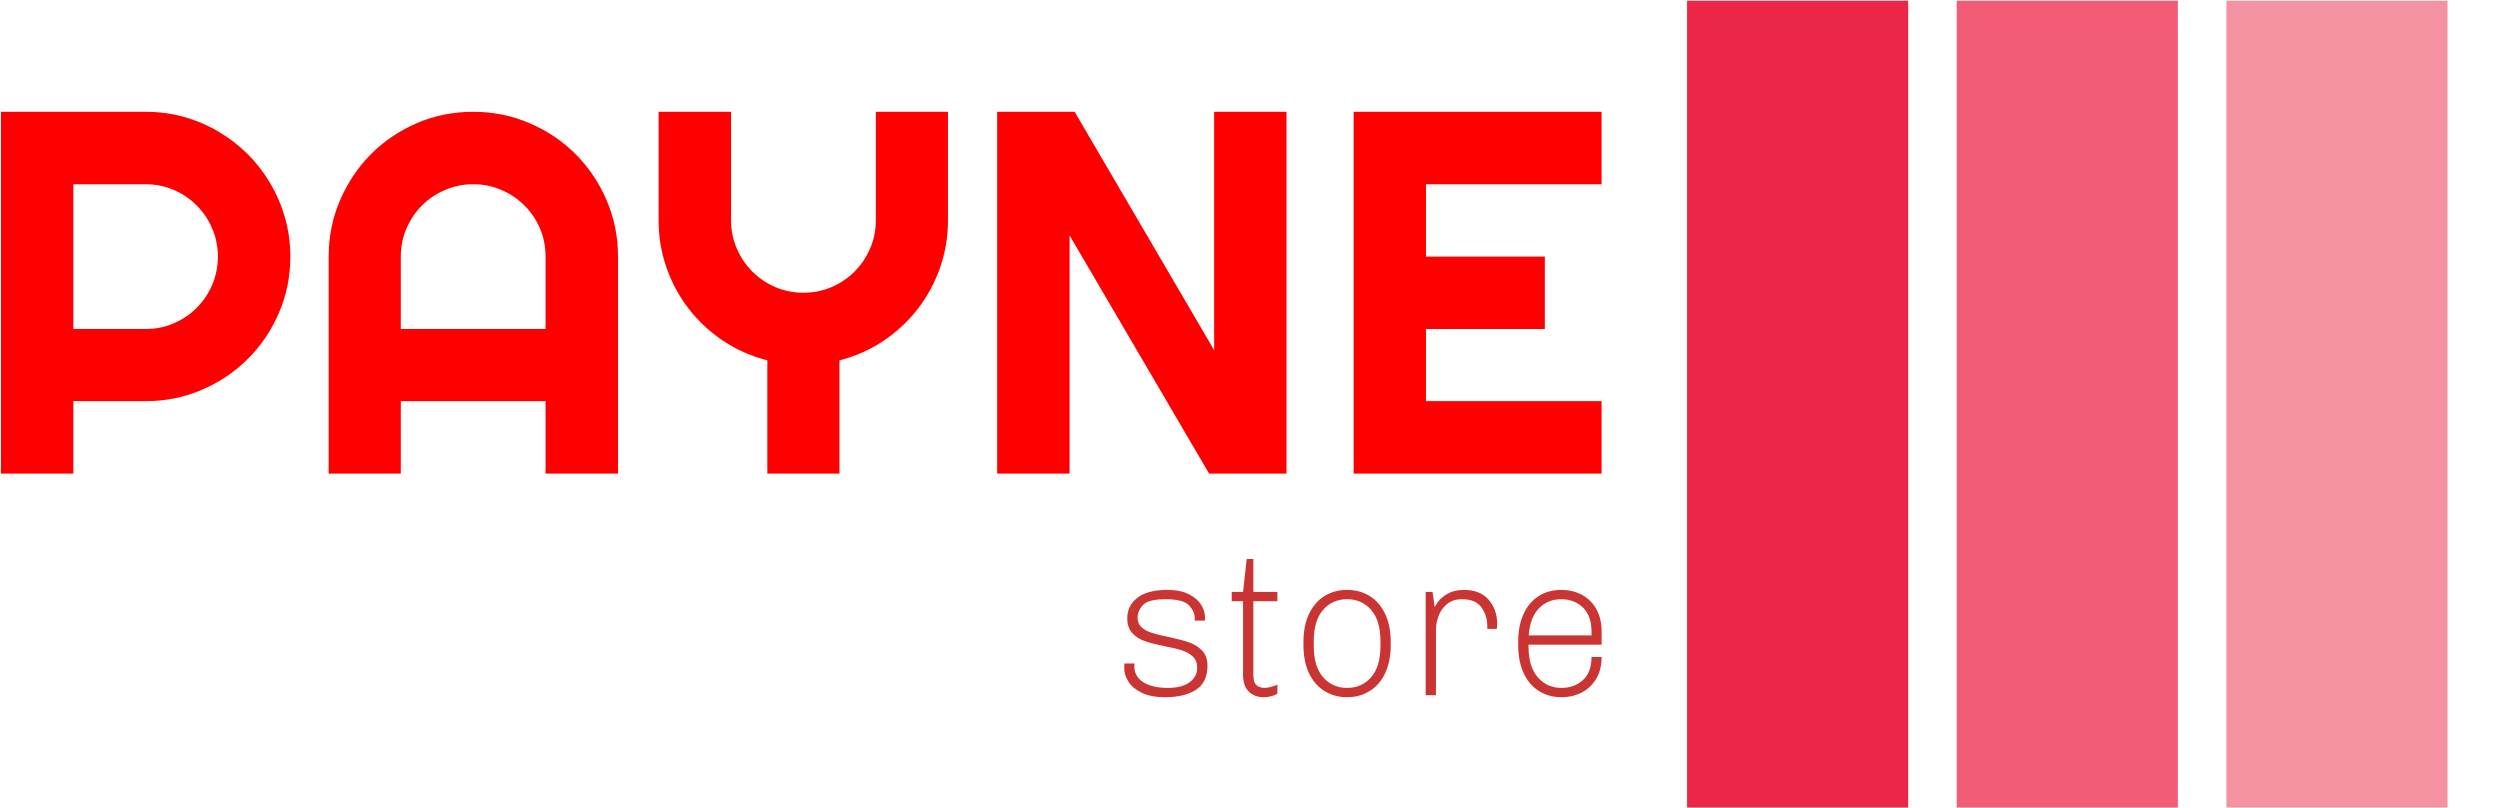
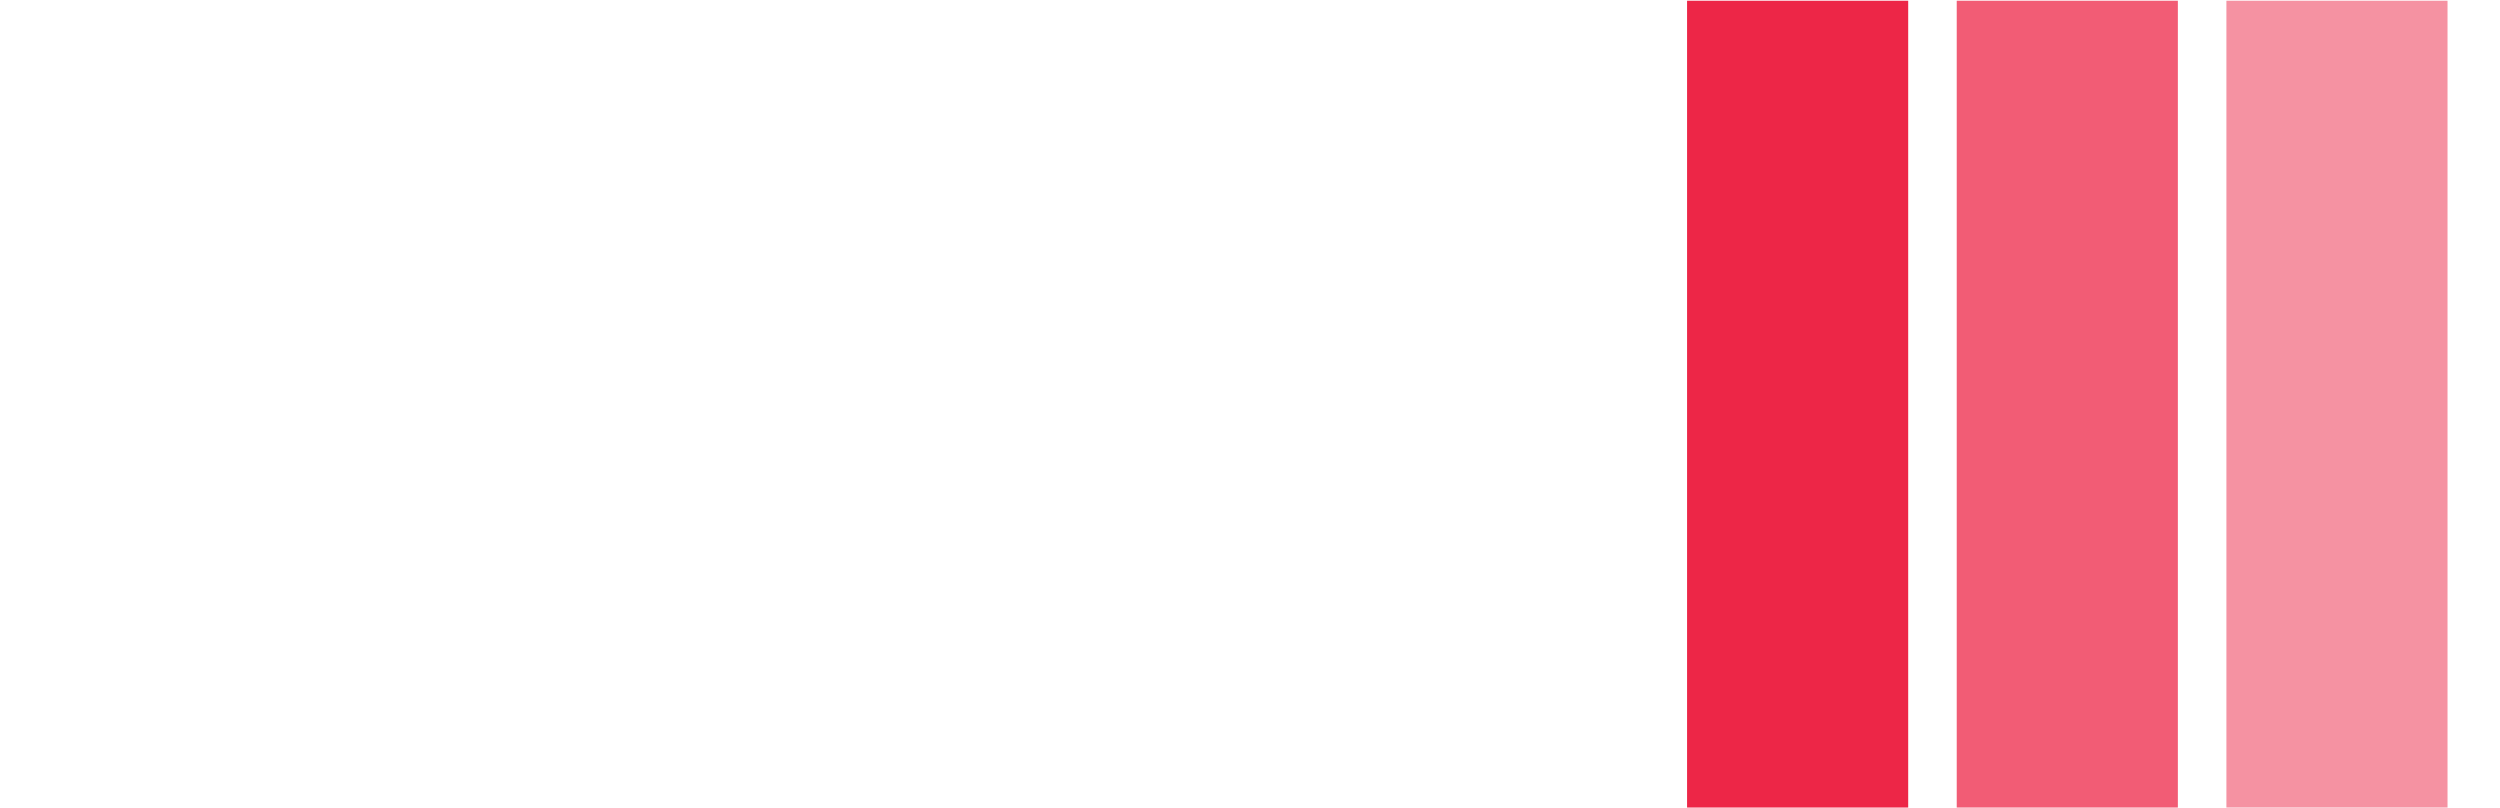
<svg xmlns="http://www.w3.org/2000/svg" version="1.1" width="1000" height="323" viewBox="0 0 1000 323">
  <g transform="matrix(1,0,0,1,-0.606,0.301)">
    <svg viewBox="0 0 396 128" data-background-color="#ffffff" preserveAspectRatio="xMidYMid meet" height="323" width="1000">
      <defs />
      <g id="tight-bounds" transform="matrix(1,0,0,1,0.24,-0.119)">
        <svg viewBox="0 0 395.52 128.239" height="128.239" width="395.52">
          <g>
            <svg viewBox="0 0 616.514 199.891" height="128.239" width="395.52">
              <g transform="matrix(1,0,0,1,0,27.626)">
                <svg viewBox="0 0 395.52 144.639" height="144.639" width="395.52">
                  <g>
                    <svg viewBox="0 0 395.52 144.639" height="144.639" width="395.52">
                      <g>
                        <svg viewBox="0 0 395.52 89.389" height="89.389" width="395.52">
                          <g transform="matrix(1,0,0,1,0,0)">
                            <svg width="395.52" viewBox="3.25 -35.01 154.89 35.01" height="89.389" data-palette-color="#ff0000">
-                               <path d="M17.26-28L10.25-28 10.25-13.99 17.26-13.99Q18.7-13.99 19.97-14.54 21.24-15.09 22.19-16.04 23.14-16.99 23.69-18.27 24.24-19.56 24.24-21L24.24-21Q24.24-22.44 23.69-23.72 23.14-25 22.19-25.95 21.24-26.9 19.97-27.45 18.7-28 17.26-28L17.26-28ZM10.25-7.01L10.25 0 3.25 0 3.25-35.01 17.26-35.01Q19.19-35.01 20.97-34.51 22.75-34.01 24.3-33.09 25.85-32.18 27.14-30.9 28.42-29.61 29.33-28.05 30.25-26.49 30.75-24.71 31.25-22.92 31.25-21L31.25-21Q31.25-18.12 30.15-15.56 29.05-13.01 27.15-11.11 25.24-9.2 22.69-8.11 20.14-7.01 17.26-7.01L17.26-7.01 10.25-7.01ZM41.94-13.99L55.95-13.99 55.95-21Q55.95-22.44 55.41-23.72 54.86-25 53.9-25.95 52.95-26.9 51.67-27.45 50.39-28 48.95-28L48.95-28Q47.51-28 46.23-27.45 44.94-26.9 43.99-25.95 43.04-25 42.49-23.72 41.94-22.44 41.94-21L41.94-21 41.94-13.99ZM62.96-21L62.96 0 55.95 0 55.95-7.01 41.94-7.01 41.94 0 34.96 0 34.96-21Q34.96-23.9 36.06-26.45 37.16-29 39.05-30.91 40.94-32.81 43.49-33.91 46.04-35.01 48.95-35.01L48.95-35.01Q51.85-35.01 54.4-33.91 56.96-32.81 58.86-30.91 60.76-29 61.86-26.45 62.96-23.9 62.96-21L62.96-21ZM84.39-10.96L84.39 0 77.41 0 77.41-10.96Q75.09-11.55 73.15-12.84 71.21-14.14 69.82-15.93 68.43-17.72 67.66-19.91 66.89-22.09 66.89-24.51L66.89-24.51 66.89-35.01 73.9-35.01 73.9-24.51Q73.9-23.07 74.45-21.79 75-20.51 75.95-19.56 76.9-18.6 78.18-18.05 79.46-17.5 80.9-17.5L80.9-17.5Q82.34-17.5 83.63-18.05 84.91-18.6 85.86-19.56 86.81-20.51 87.36-21.79 87.91-23.07 87.91-24.51L87.91-24.51 87.91-35.01 94.89-35.01 94.89-24.51Q94.89-22.09 94.12-19.91 93.35-17.72 91.96-15.93 90.57-14.14 88.64-12.84 86.71-11.55 84.39-10.96L84.39-10.96ZM127.65-35.01L127.65 0 120.16 0 106.66-23.05 106.66 0 99.65 0 99.65-35.01 107.15-35.01 120.65-11.94 120.65-35.01 127.65-35.01ZM158.14-7.01L158.14 0 134.15 0 134.15-35.01 158.14-35.01 158.14-28 141.15-28 141.15-21 152.65-21 152.65-13.99 141.15-13.99 141.15-7.01 158.14-7.01Z" opacity="1" transform="matrix(1,0,0,1,0,0)" fill="#ff0000" class="undefined-text-0" data-fill-palette-color="primary" id="text-0" />
-                             </svg>
+                               </svg>
                          </g>
                        </svg>
                      </g>
                      <g transform="matrix(1,0,0,1,277.554,110.492)">
                        <svg viewBox="0 0 117.966 34.147" height="34.147" width="117.966">
                          <g transform="matrix(1,0,0,1,0,0)">
                            <svg width="117.966" viewBox="2.25 -33.7 118.14 34.2" height="34.147" data-palette-color="#ca3433">
-                               <path d="M4.8-7.85Q4.75-7.6 4.75-7.15L4.75-7.15Q4.75-4.6 6.98-3.2 9.2-1.8 13.05-1.8L13.05-1.8Q16.5-1.8 18.4-3.18 20.3-4.55 20.3-6.8L20.3-6.8Q20.3-8.55 19.23-9.55 18.15-10.55 16.57-11.08 15-11.6 12.35-12.1L12.35-12.1Q9.3-12.7 7.45-13.33 5.6-13.95 4.3-15.3 3-16.65 3-19.05L3-19.05Q3-22.15 5.5-24.1 8-26.05 12.9-26.05L12.9-26.05Q16.1-26.05 18.2-25 20.3-23.95 21.28-22.38 22.25-20.8 22.25-19.15L22.25-19.15 22.2-18.45 19.7-18.45 19.7-19.1Q19.7-20.7 18.28-22.23 16.85-23.75 12.45-23.75L12.45-23.75Q8.2-23.75 6.88-22.3 5.55-20.85 5.55-19.15L5.55-19.15Q5.55-17.7 6.55-16.8 7.55-15.9 9.05-15.43 10.55-14.95 13.2-14.4L13.2-14.4Q16.25-13.75 18.2-13.1 20.15-12.45 21.5-11.05 22.85-9.65 22.85-7.3L22.85-7.3Q22.85-3.2 20.03-1.35 17.2 0.5 12.4 0.5L12.4 0.5Q8.75 0.5 6.48-0.65 4.2-1.8 3.23-3.45 2.25-5.1 2.25-6.6L2.25-6.6Q2.25-7.2 2.27-7.5 2.3-7.8 2.3-7.85L2.3-7.85 4.8-7.85ZM40.15-0.35Q39.5 0.05 38.57 0.28 37.65 0.5 36.75 0.5L36.75 0.5Q34.45 0.5 33.05-0.9 31.65-2.3 31.65-5.05L31.65-5.05 31.65-23.25 28.85-23.25 28.85-25.55 31.65-25.55 32.55-33.7 34.2-33.7 34.2-25.55 40.15-25.55 40.15-23.25 34.2-23.25 34.2-5.15Q34.2-3.15 34.97-2.48 35.75-1.8 37.05-1.8L37.05-1.8Q37.6-1.8 38.55-2.05 39.5-2.3 40.15-2.6L40.15-2.6 40.15-0.35ZM57.4 0.5Q54.25 0.5 51.8-1.03 49.35-2.55 47.97-5.45 46.6-8.35 46.6-12.4L46.6-12.4 46.6-13.15Q46.6-17.2 47.97-20.1 49.35-23 51.8-24.53 54.25-26.05 57.4-26.05L57.4-26.05Q60.55-26.05 63-24.53 65.45-23 66.82-20.1 68.2-17.2 68.2-13.15L68.2-13.15 68.2-12.4Q68.2-8.35 66.82-5.45 65.45-2.55 63-1.03 60.55 0.5 57.4 0.5L57.4 0.5ZM57.4-1.8Q61.05-1.8 63.35-4.45 65.65-7.1 65.65-12.1L65.65-12.1 65.65-13.45Q65.65-18.45 63.35-21.1 61.05-23.75 57.4-23.75L57.4-23.75Q53.75-23.75 51.45-21.1 49.15-18.45 49.15-13.45L49.15-13.45 49.15-12.1Q49.15-7.1 51.45-4.45 53.75-1.8 57.4-1.8L57.4-1.8ZM92.09-16.4L92.09-17.2Q92.09-19.7 90.64-21.73 89.19-23.75 85.84-23.75L85.84-23.75Q83.54-23.75 82.09-22.53 80.64-21.3 80.02-19.55 79.39-17.8 79.39-16.2L79.39-16.2 79.39 0 76.84 0 76.84-25.55 78.54-25.55 79.09-21.75Q79.09-21.95 79.87-23.05 80.64-24.15 82.27-25.1 83.89-26.05 86.34-26.05L86.34-26.05Q90.29-26.05 92.42-23.63 94.54-21.2 94.54-17.6L94.54-17.6Q94.54-17.1 94.49-16.8 94.44-16.5 94.44-16.4L94.44-16.4 92.09-16.4ZM120.39-9.45Q120.39-6.35 119.07-4.1 117.74-1.85 115.49-0.68 113.24 0.5 110.44 0.5L110.44 0.5Q107.29 0.5 104.87-1.03 102.44-2.55 101.09-5.45 99.74-8.35 99.74-12.4L99.74-12.4 99.74-13.15Q99.74-17.2 101.07-20.1 102.39-23 104.82-24.53 107.24-26.05 110.39-26.05L110.39-26.05Q113.24-26.05 115.52-24.83 117.79-23.6 119.09-21.28 120.39-18.95 120.39-15.7L120.39-15.7 120.39-12.5 102.29-12.5 102.29-12.1Q102.29-7.1 104.57-4.45 106.84-1.8 110.44-1.8L110.44-1.8Q113.64-1.8 115.77-3.75 117.89-5.7 117.89-9.45L117.89-9.45 120.39-9.45ZM110.39-23.75Q107.04-23.75 104.84-21.45 102.64-19.15 102.34-14.8L102.34-14.8 117.89-14.8 117.89-15.7Q117.89-19.6 115.77-21.68 113.64-23.75 110.39-23.75L110.39-23.75Z" opacity="1" transform="matrix(1,0,0,1,0,0)" fill="#ca3433" class="undefined-text-1" data-fill-palette-color="secondary" id="text-1" />
-                             </svg>
+                               </svg>
                          </g>
                        </svg>
                      </g>
                    </svg>
                  </g>
                </svg>
              </g>
              <g transform="matrix(1,0,0,1,416.623,0)">
                <svg viewBox="0 0 199.891 199.891" height="199.891" width="199.891">
                  <g data-palette-color="#ed2647">
                    <rect width="54.637" height="199.891" fill="#ed2647" stroke="transparent" data-fill-palette-color="accent" x="0" fill-opacity="1" />
                    <rect width="54.637" height="199.891" fill="#ed2647" stroke="transparent" data-fill-palette-color="accent" x="66.63" fill-opacity="0.75" />
                    <rect width="54.637" height="199.891" fill="#ed2647" stroke="transparent" data-fill-palette-color="accent" x="133.261" fill-opacity="0.5" />
                  </g>
                </svg>
              </g>
            </svg>
          </g>
        </svg>
        <rect width="395.52" height="128.239" fill="none" stroke="none" visibility="hidden" />
      </g>
    </svg>
  </g>
</svg>